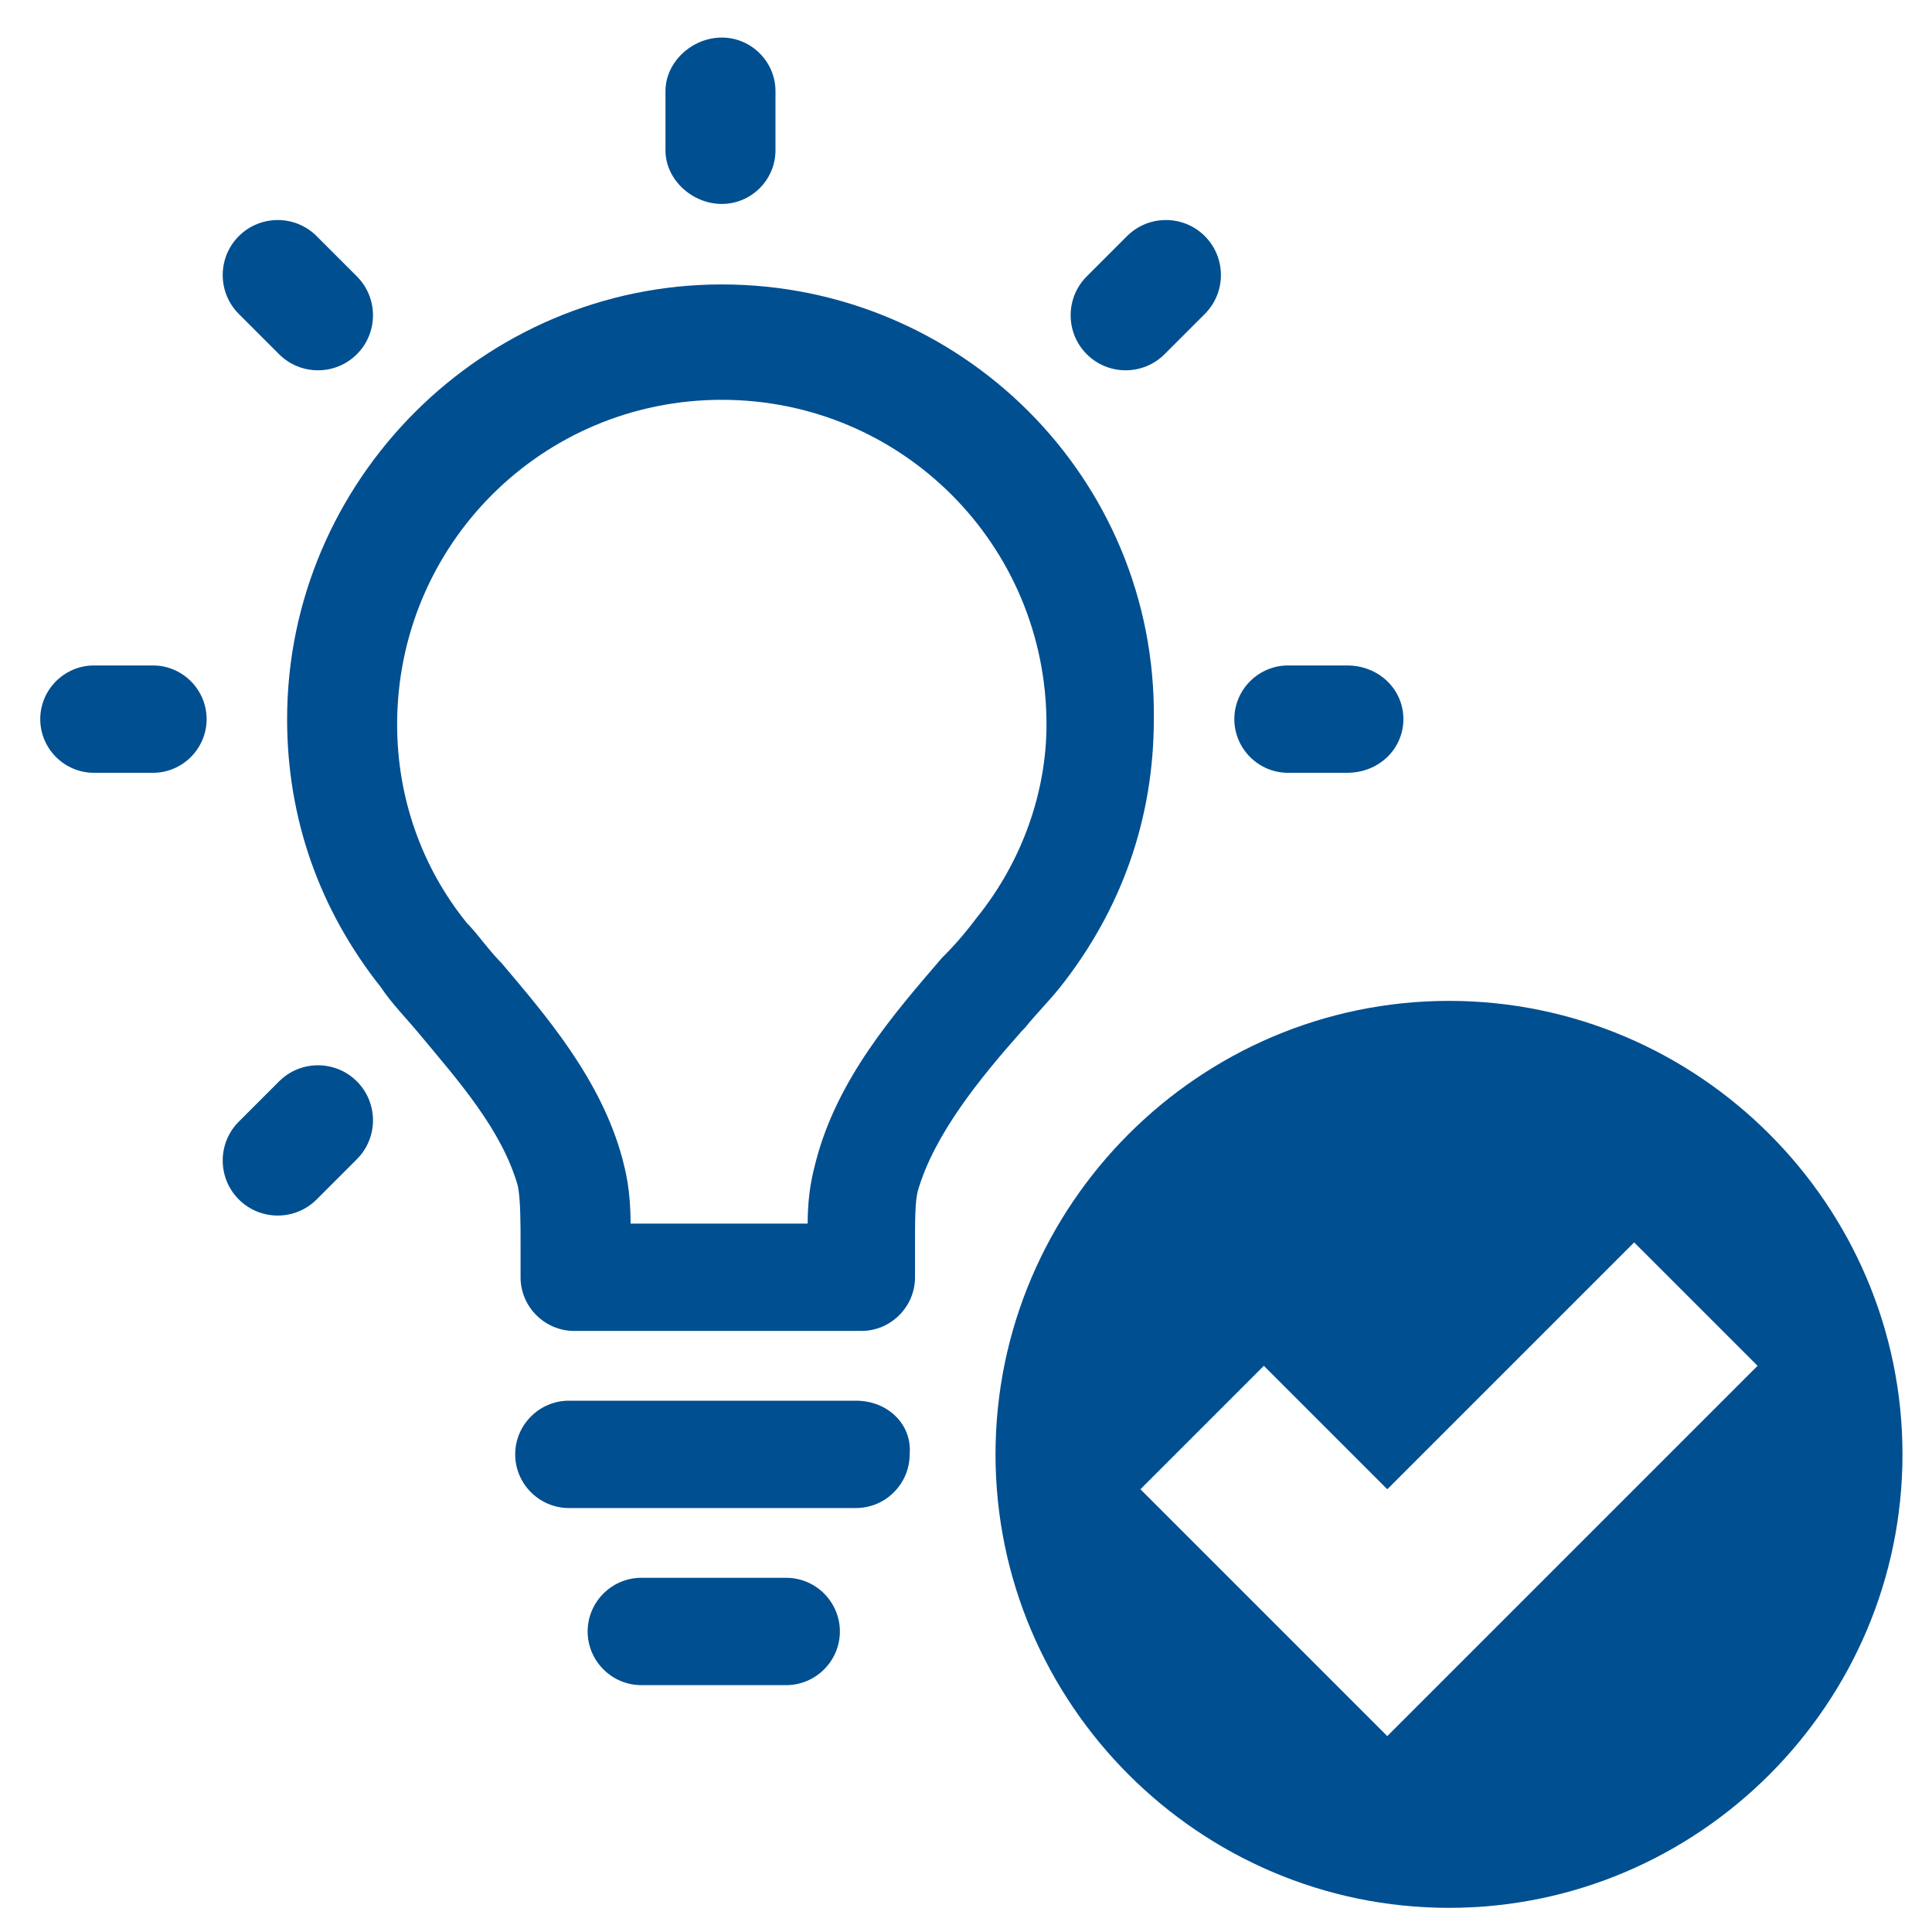
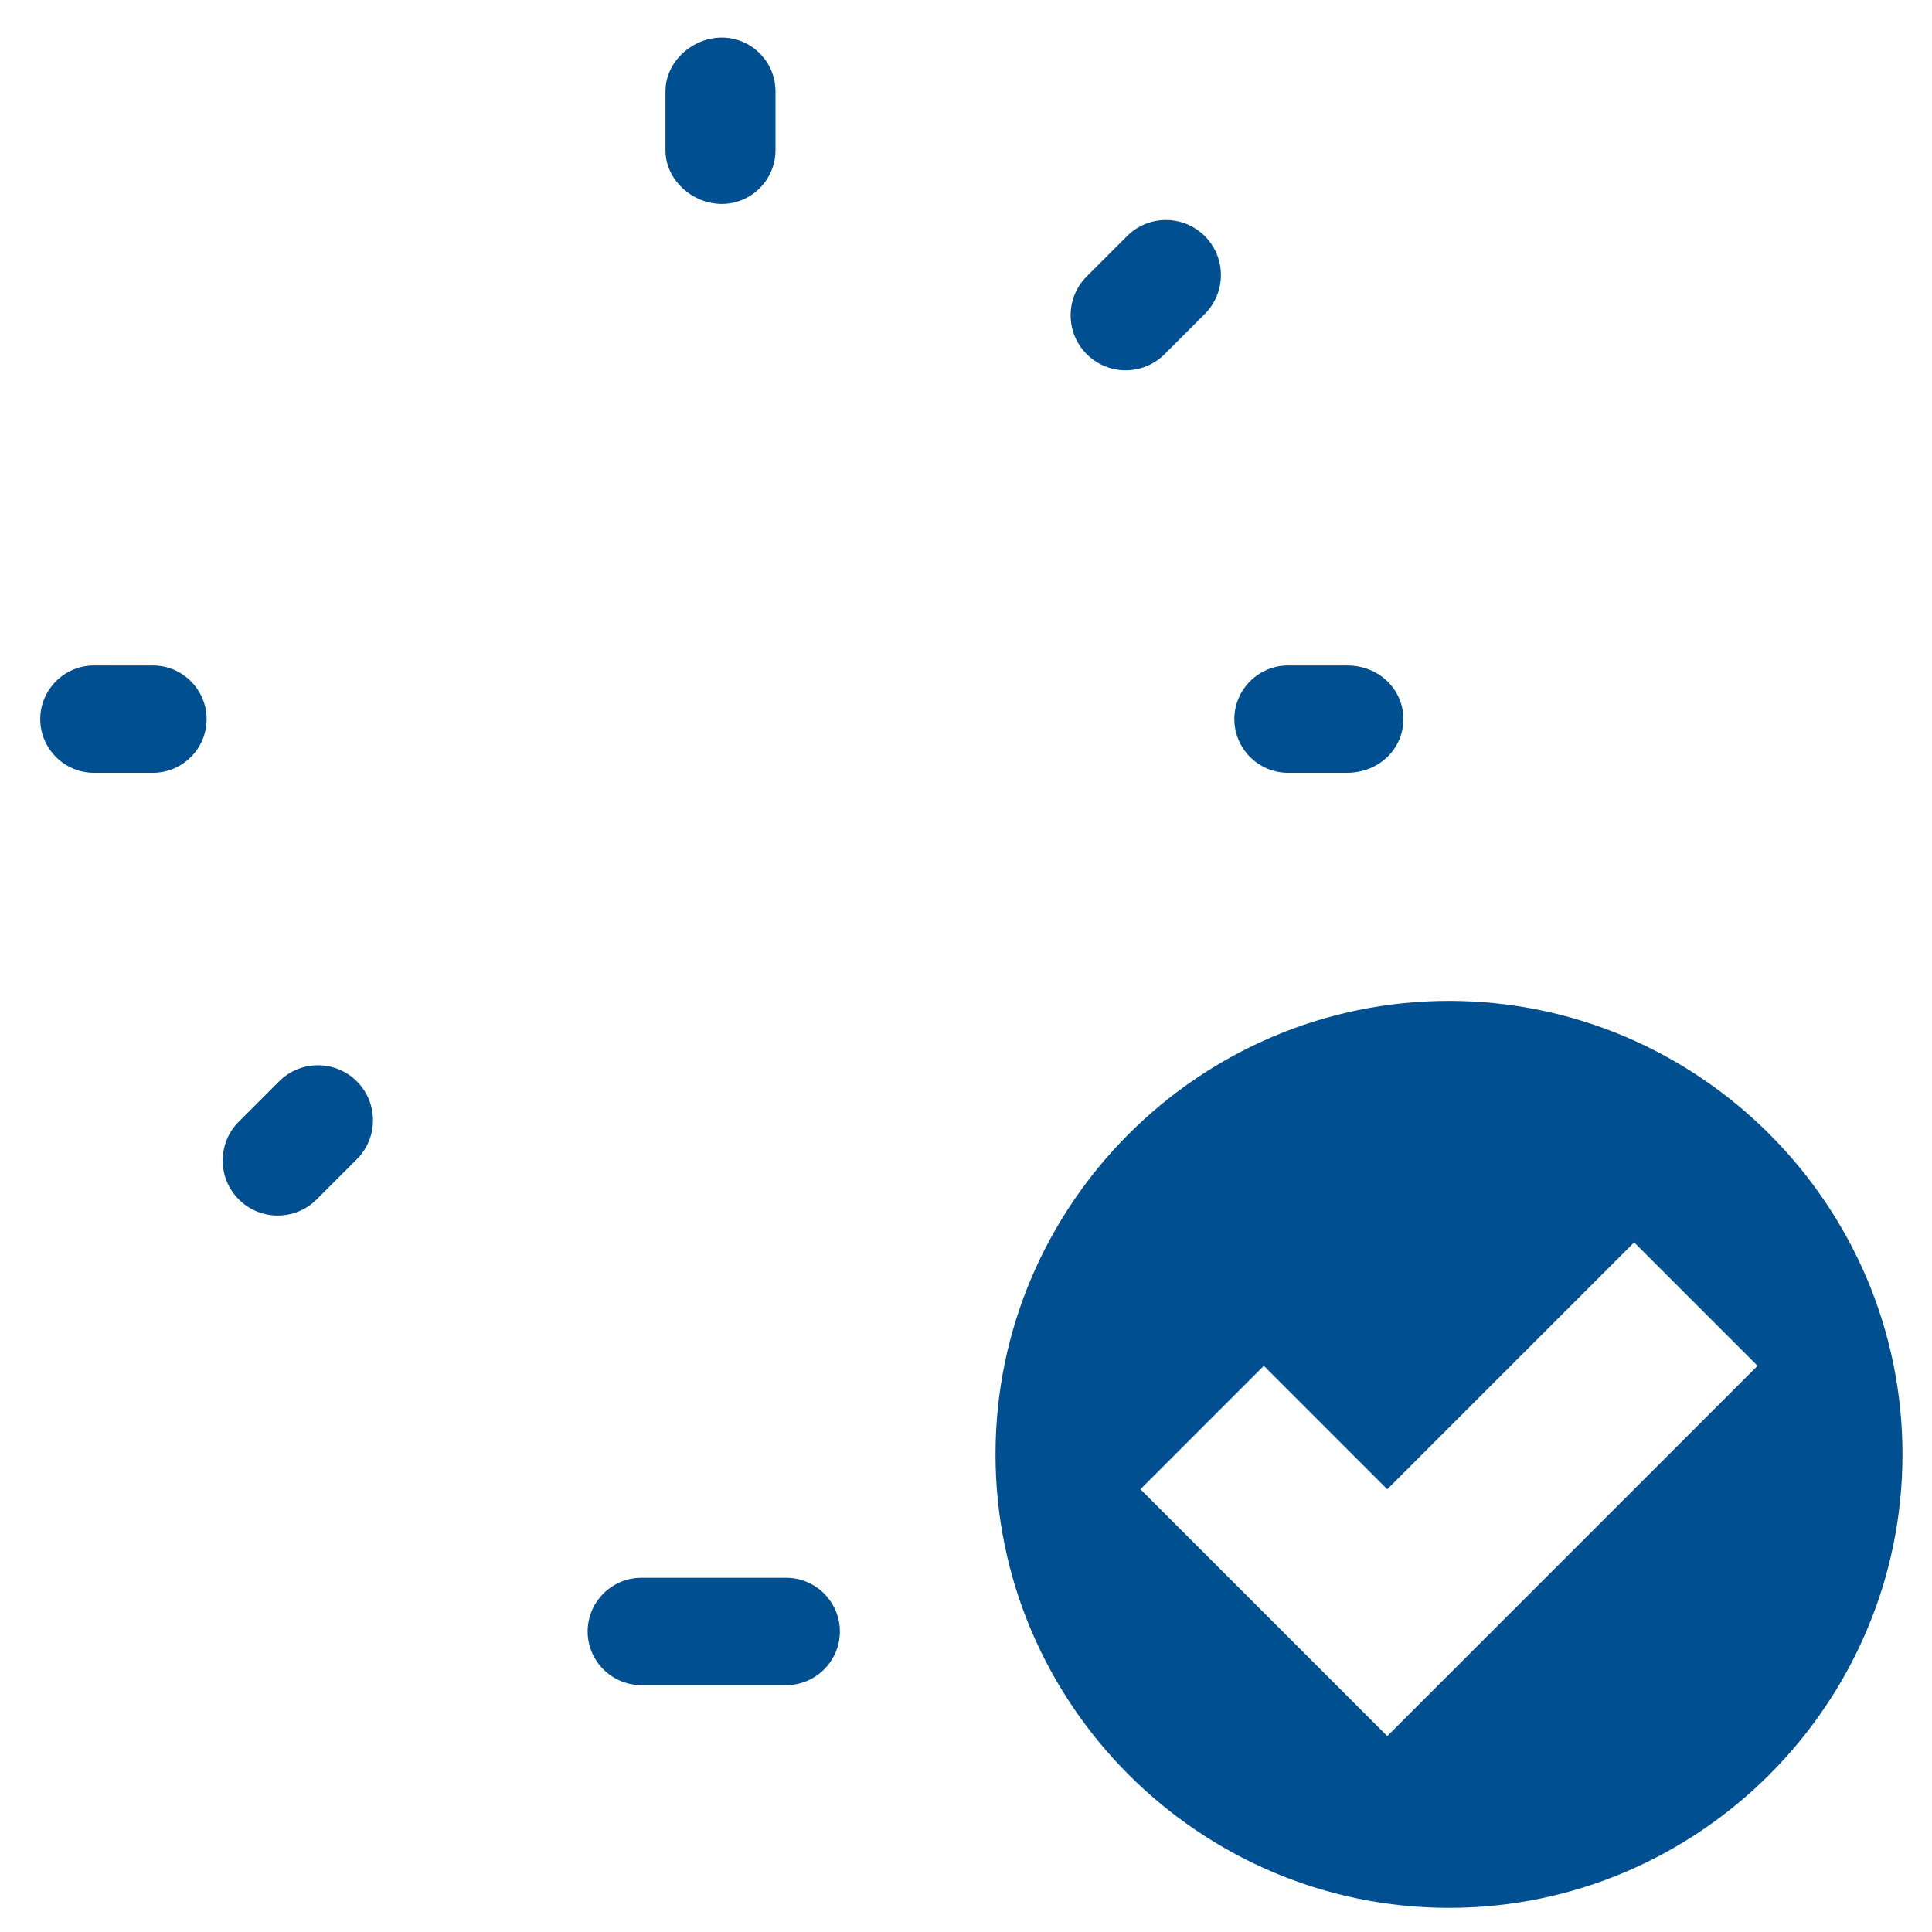
<svg xmlns="http://www.w3.org/2000/svg" version="1.1" id="Layer_1" x="0px" y="0px" viewBox="0 0 72 72" style="enable-background:new 0 0 72 72;" xml:space="preserve">
  <style type="text/css">
	.st0{fill:#004F91;}
</style>
  <g>
    <g>
      <g>
        <g>
-           <path class="st0" d="M26.9,10.6c-8.9,0-16.2,7.3-16.2,16.2c0,3.7,1.2,7.1,3.5,10c0.4,0.6,0.9,1.1,1.4,1.7l0,0      c1.5,1.8,3.1,3.6,3.7,5.7c0.1,0.5,0.1,1.4,0.1,2.2v1.2c0,1.1,0.9,2,2,2h10.7c1.1,0,2-0.9,2-2v-1.2c0-0.9,0-1.6,0.1-2      c0.6-2.1,2.3-4.2,3.9-6l0.1-0.1c0.4-0.5,0.9-1,1.3-1.5c2.3-2.9,3.5-6.3,3.5-10C43.1,17.8,35.8,10.6,26.9,10.6z M36.4,34.2      c-0.3,0.4-0.7,0.9-1.2,1.4l-0.1,0.1c-1.8,2.1-3.9,4.5-4.7,7.6c-0.1,0.4-0.3,1.1-0.3,2.3h-6.6c0-1.3-0.2-2-0.3-2.4      c-0.8-3-2.9-5.4-4.5-7.3l0,0c-0.5-0.5-0.9-1.1-1.3-1.5c-1.7-2.1-2.6-4.7-2.6-7.4c0-6.7,5.4-12.1,12.1-12.1S39,20.3,39,27      C39,29.5,38.1,32.1,36.4,34.2z" />
-           <path class="st0" d="M31.9,52.2H21.2c-1.1,0-2,0.9-2,2s0.9,2,2,2h10.7c1.1,0,2-0.9,2-2C34,53.1,33.1,52.2,31.9,52.2z" />
          <path class="st0" d="M29.3,58.8h-5.4c-1.1,0-2,0.9-2,2s0.9,2,2,2h5.4c1.1,0,2-0.9,2-2S30.4,58.8,29.3,58.8z" />
          <path class="st0" d="M26.9,7.6c1.1,0,2-0.9,2-2V3.4c0-1.1-0.9-2-2-2s-2.1,0.9-2.1,2v2.2C24.8,6.7,25.8,7.6,26.9,7.6z" />
          <path class="st0" d="M52.3,26.8c0-1.1-0.9-2-2.1-2H48c-1.1,0-2,0.9-2,2s0.9,2,2,2h2.2C51.4,28.8,52.3,27.9,52.3,26.8z" />
          <path class="st0" d="M7.7,26.8c0-1.1-0.9-2-2-2H3.5c-1.1,0-2,0.9-2,2s0.9,2,2,2h2.2C6.8,28.8,7.7,27.9,7.7,26.8z" />
          <path class="st0" d="M44.9,8.8C44.1,8,42.8,8,42,8.8l-1.5,1.5c-0.8,0.8-0.8,2.1,0,2.9c0.8,0.8,2.1,0.8,2.9,0l1.5-1.5      C45.7,10.9,45.7,9.6,44.9,8.8z" />
          <path class="st0" d="M13.3,40.3c-0.8-0.8-2.1-0.8-2.9,0l-1.5,1.5c-0.8,0.8-0.8,2.1,0,2.9c0.8,0.8,2.1,0.8,2.9,0l1.5-1.5      C14.1,42.4,14.1,41.1,13.3,40.3z" />
-           <path class="st0" d="M13.3,13.2c0.8-0.8,0.8-2.1,0-2.9l-1.5-1.5C11,8,9.7,8,8.9,8.8s-0.8,2.1,0,2.9l1.5,1.5      C11.2,14,12.5,14,13.3,13.2z" />
        </g>
      </g>
    </g>
    <path class="st0" d="M70.9,54.2c0,9.3-7.6,16.9-16.9,16.9s-16.9-7.6-16.9-16.9S44.7,37.3,54,37.3C63.3,37.3,70.9,44.9,70.9,54.2z    M60.9,46.3l-9.2,9.2l-4.6-4.6l-4.6,4.6l9.2,9.2l13.8-13.8L60.9,46.3z" />
  </g>
</svg>